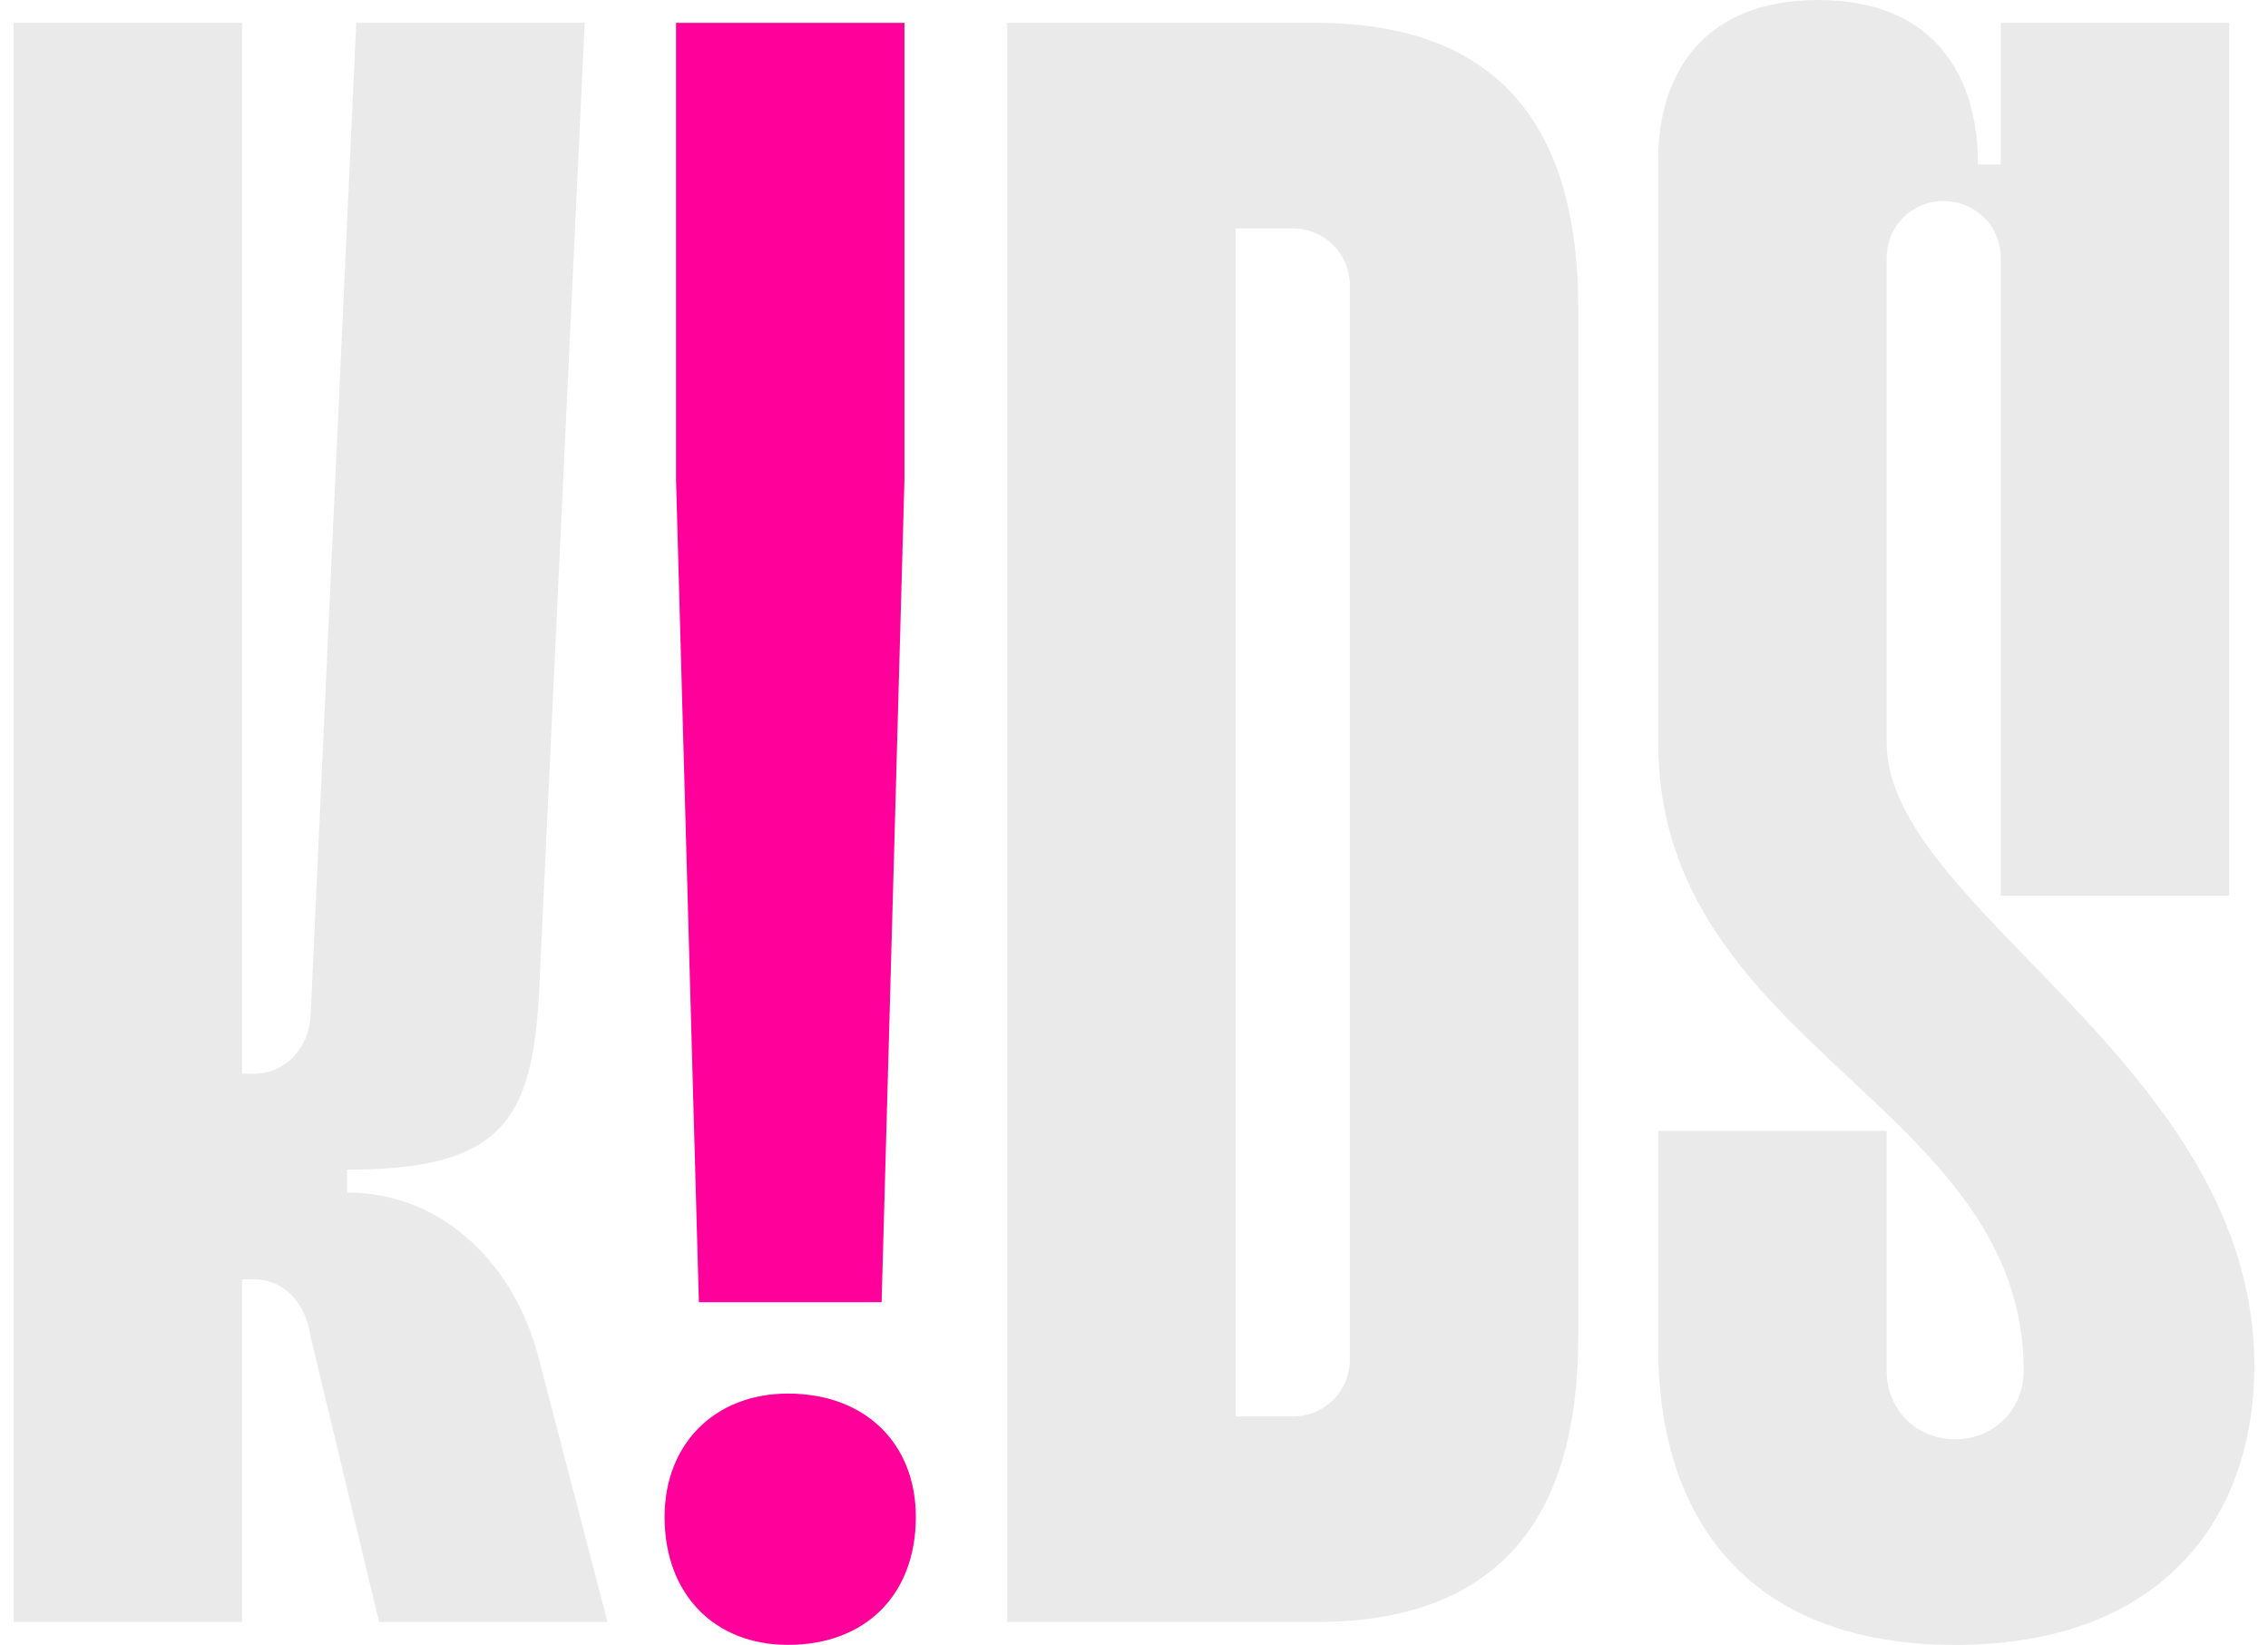
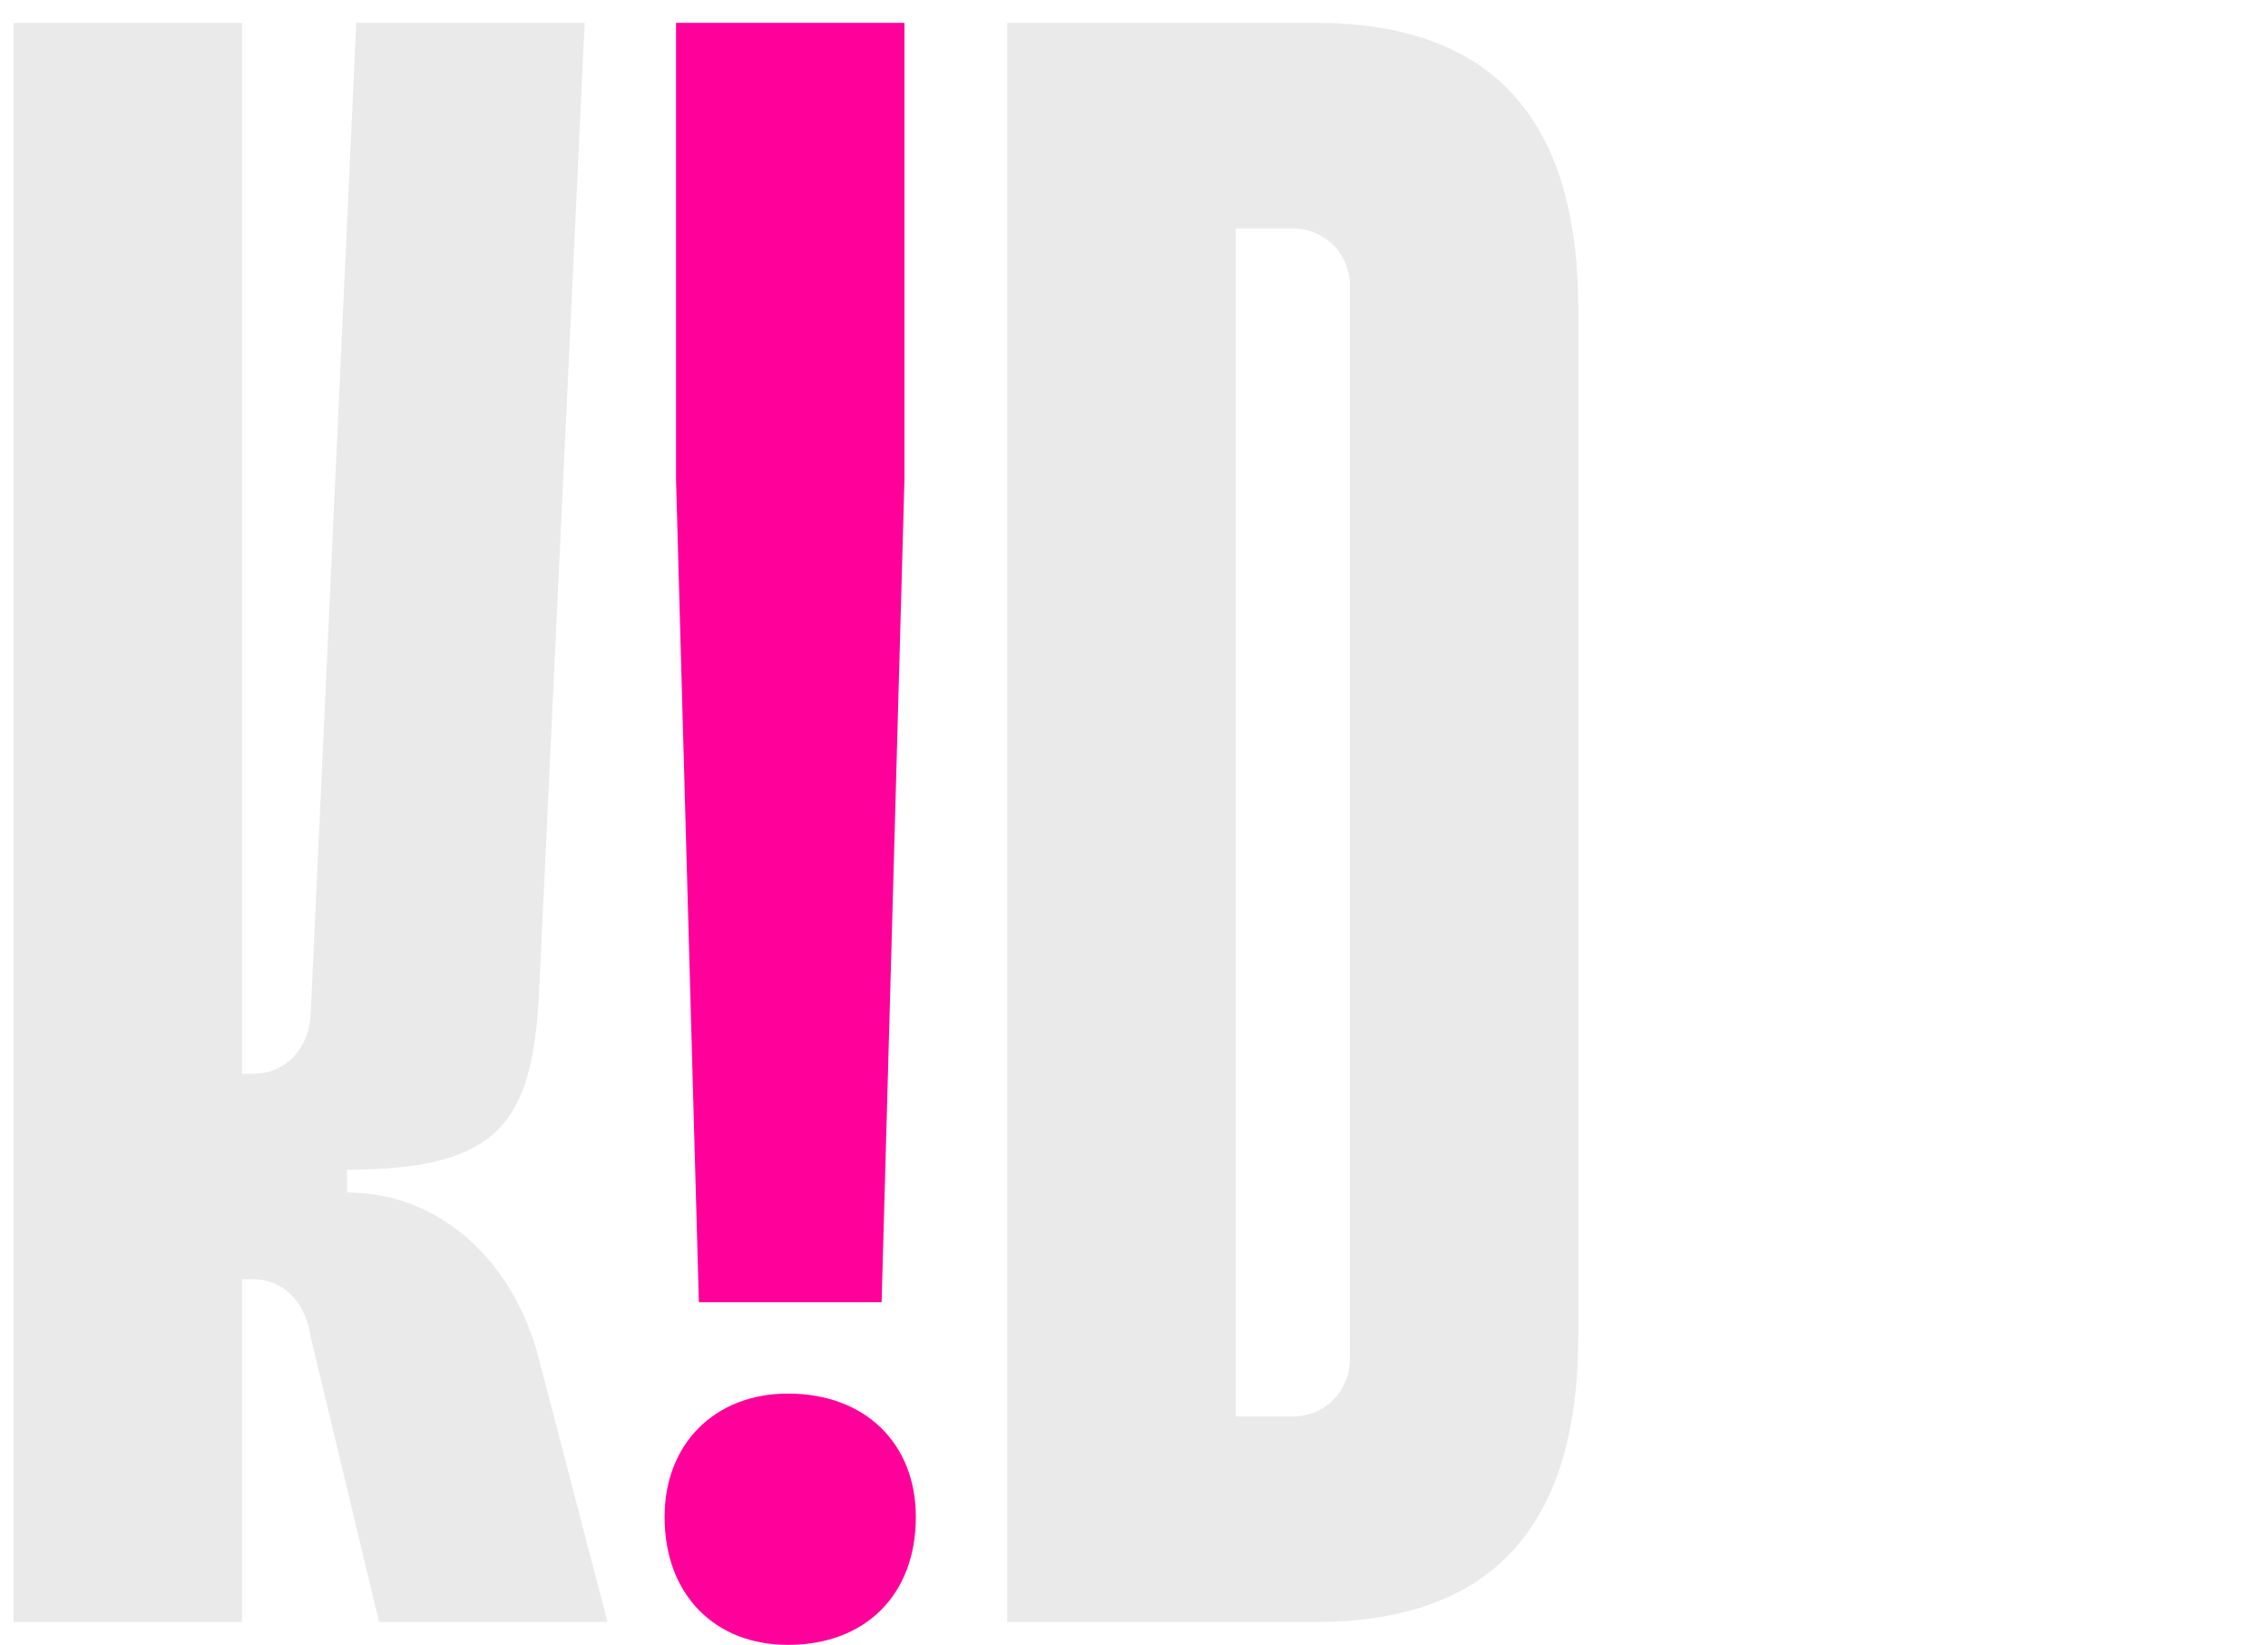
<svg xmlns="http://www.w3.org/2000/svg" id="Capa_1" viewBox="0 0 1650.57 1196.92">
  <defs>
    <style>
      .cls-1 {
        fill: #ff009b;
      }

      .cls-2 {
        fill: #eaeaea;
      }
    </style>
  </defs>
  <path class="cls-2" d="M9.91,16.62h166.24v764.7h8.31c23.27,0,39.9-18.29,41.56-41.56L259.27,16.62h166.24l-33.25,706.51c-4.99,93.09-28.26,128-139.64,128v16.62c71.48,0,123.02,54.86,139.64,121.35l49.87,191.18h-166.24l-49.87-207.8c-3.32-23.27-18.29-41.56-41.56-41.56h-8.31v249.36H9.91V16.62Z" />
  <path class="cls-1" d="M573.43,1014.05c56.52,0,93.09,36.57,93.09,89.77,0,56.52-36.57,93.09-93.09,93.09-53.2,0-89.77-36.57-89.77-93.09,0-53.2,36.57-89.77,89.77-89.77ZM491.98,16.62h166.24v332.48l-16.62,598.46h-132.99l-16.62-598.46V16.62Z" />
  <path class="cls-2" d="M733.01,16.62h224.42c147.95,0,191.17,93.09,191.17,207.8v748.07c0,114.71-43.22,207.8-191.17,207.8h-224.42V16.62ZM899.25,166.24v864.44h41.56c23.27,0,41.56-18.29,41.56-41.56V207.8c0-23.27-18.29-41.56-41.56-41.56h-41.56Z" />
-   <path class="cls-2" d="M1622.37,16.62v635.03h-166.24V187.85c0-13.3-6.65-26.6-16.62-33.25-6.65-4.99-14.96-8.31-24.94-8.31-23.27,0-41.56,18.29-41.56,41.56v352.43c0,121.35,267.64,234.39,267.64,453.83,0,106.39-63.17,202.81-217.77,202.81s-216.11-96.42-216.11-216.11v-157.93h166.24v174.55c0,28.26,21.61,49.87,49.87,49.87s49.87-21.61,49.87-49.87c0-194.5-265.98-236.06-265.98-457.15V116.37c0-64.83,34.91-116.37,116.37-116.37s116.37,51.53,116.37,119.69h16.62V16.62h166.24Z" />
</svg>